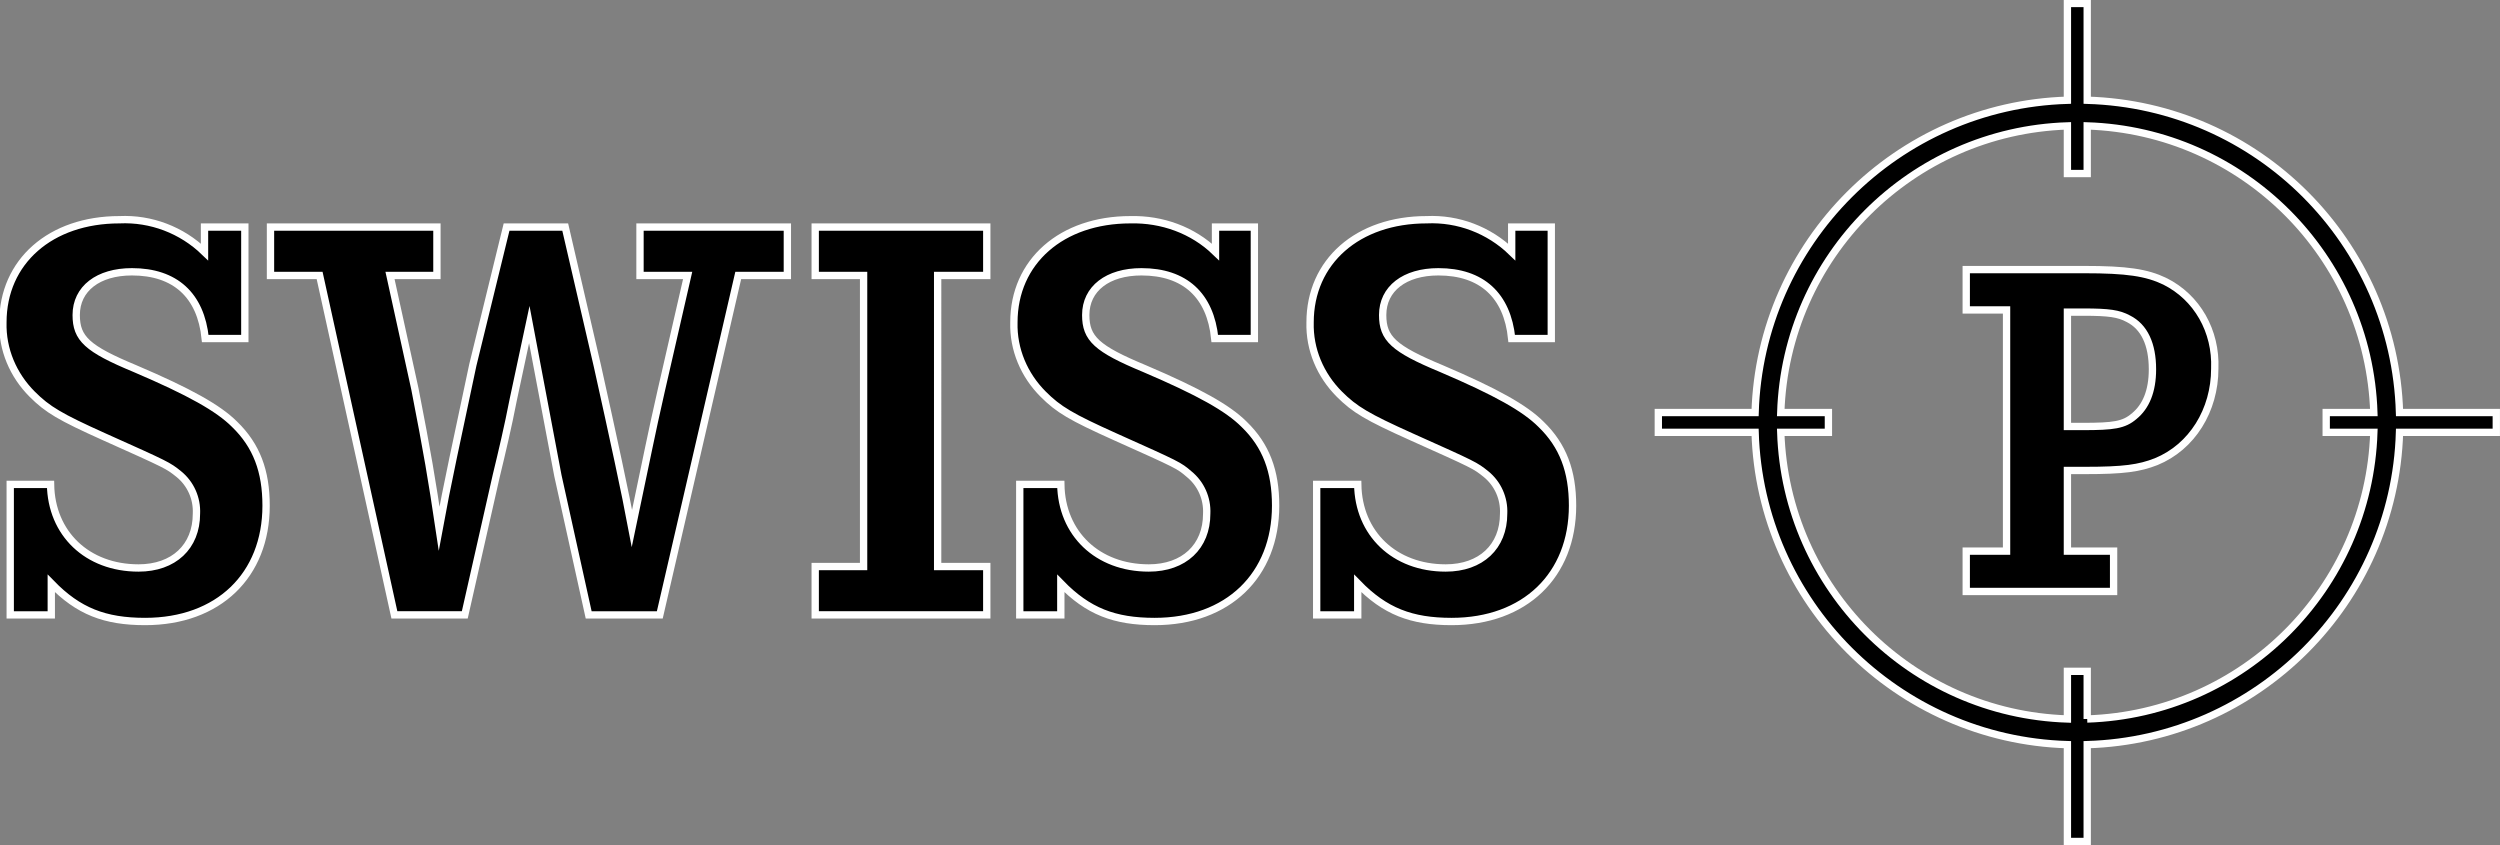
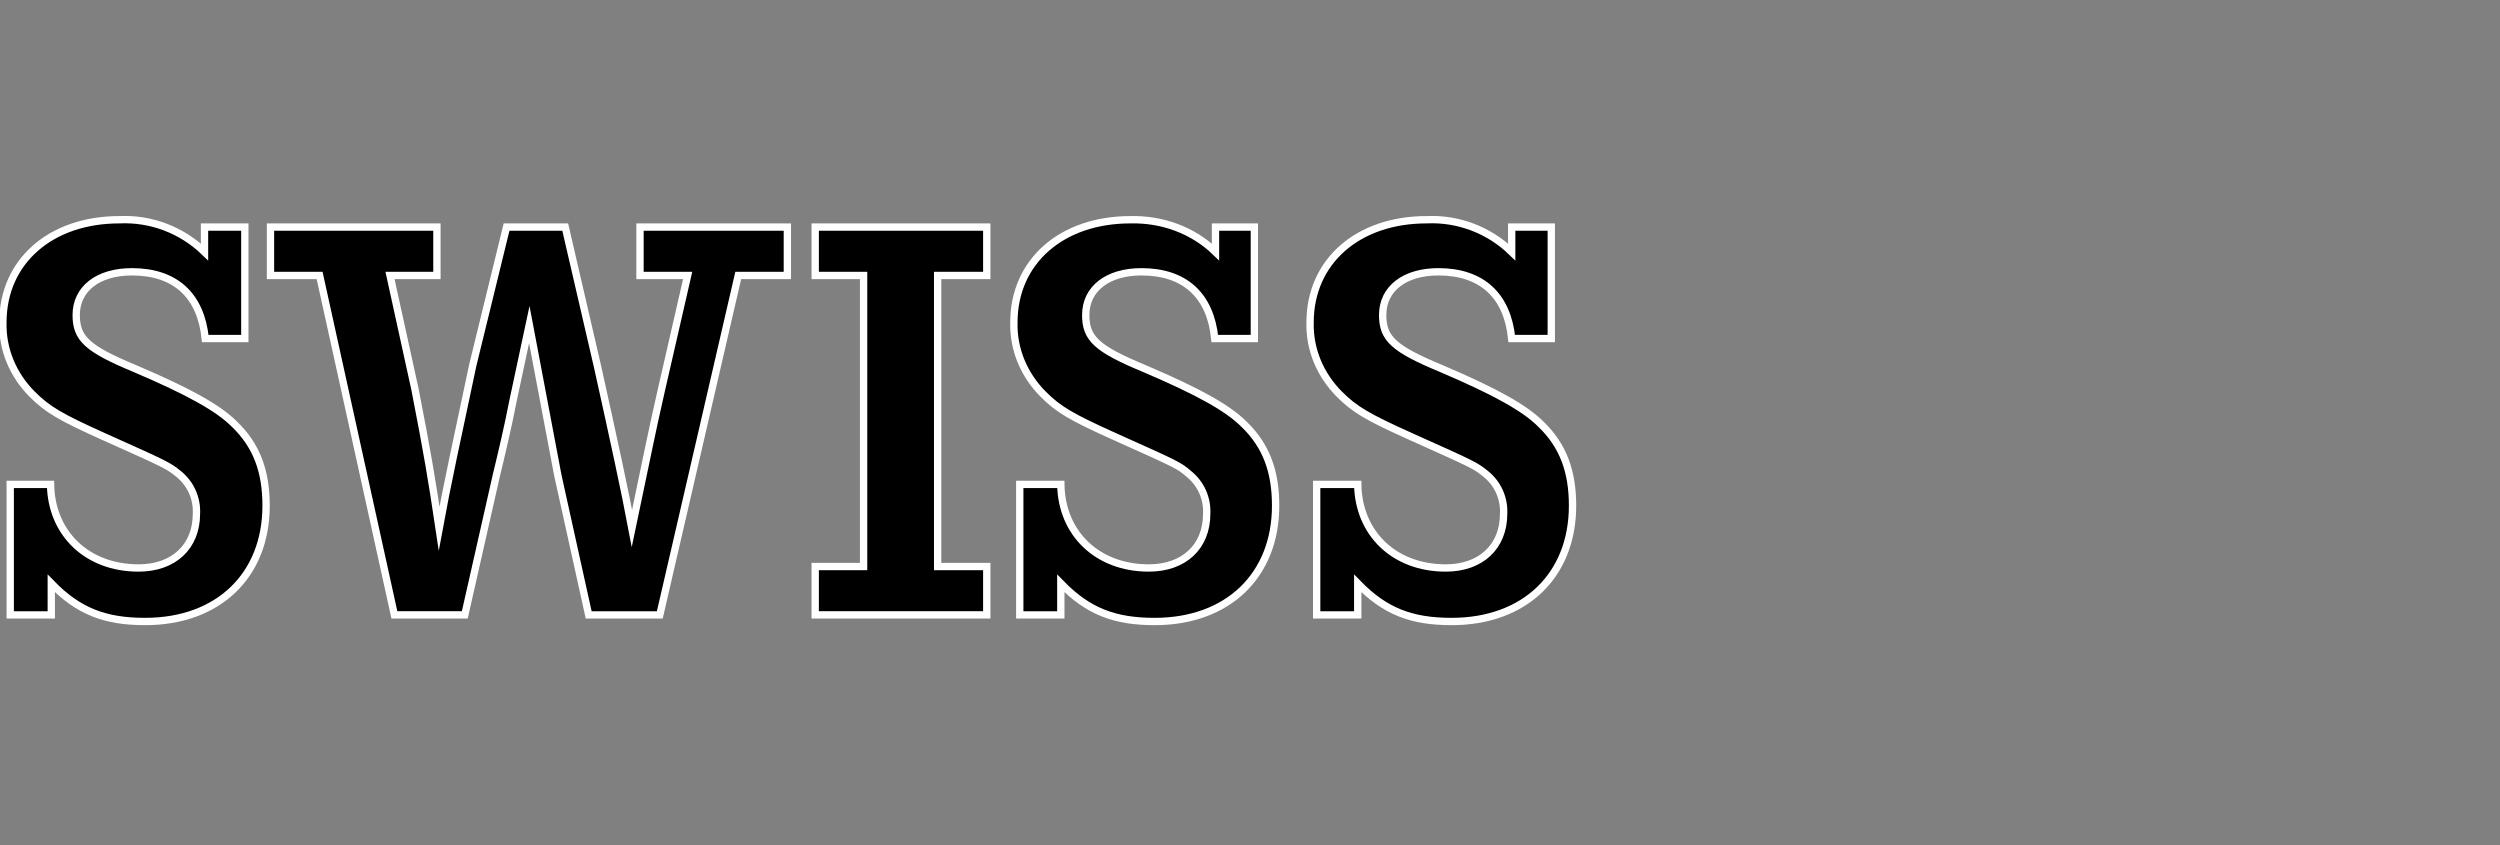
<svg xmlns="http://www.w3.org/2000/svg" version="1.1" id="Livello_1" x="0px" y="0px" viewBox="0 0 341 115.3" style="enable-background:new 0 0 341 115.3;" xml:space="preserve">
  <rect x="0" y="0" width="341" height="115.3" fill="#808080" stroke="none" />
  <style type="text/css">
	.st0{stroke:#FFFFFF;stroke-miterlimit:10;}
</style>
  <g id="Gruppe_3" transform="translate(-92.005 -11.628)">
-     <path id="Pfad_1" class="st0" d="M383.1,68.4c-1.4,1.2-2.8,1.4-7,1.4H374V54.2h2.2c3.5,0,4.8,0.2,6.1,0.9c2.2,1.1,3.3,3.5,3.3,6.9   C385.6,65,384.7,67.1,383.1,68.4 M387.3,50c-2.5-1.2-5.2-1.6-11-1.6h-16.1v5.5h5.5v32.9h-5.5v5.5h20.1v-5.5H374v-11h2.4   c5.3,0,7.4-0.3,9.7-1.2c4.9-2,8-7,8-12.7C394.3,56.8,391.7,52.2,387.3,50" />
-     <path id="Pfad_2" class="st0" d="M376.7,109.7v-6.5H374v6.5c-21.3-0.7-38.4-17.8-39.1-39.1h6.5v-2.7h-6.5   c0.7-21.3,17.8-38.4,39.1-39.1v6.5h2.7v-6.5c21.3,0.7,38.4,17.8,39.1,39.1h-6.5v2.7h6.5C415.1,91.9,398,109,376.7,109.7    M432.5,67.9h-13.2C418.6,44.7,400,26,376.7,25.3V12.1H374v13.2c-23.2,0.7-41.9,19.4-42.6,42.6h-13.2v2.7h13.2   c0.7,23.2,19.4,41.9,42.6,42.6v13.2h2.7v-13.2c23.2-0.7,41.9-19.4,42.6-42.6h13.2V67.9z" />
    <path id="Pfad_3" class="st0" d="M298.2,42.6V46c-3.1-3-7.3-4.6-11.6-4.4c-9.4,0-15.9,5.7-15.9,14c-0.1,3.7,1.4,7.2,4,9.8   c2.1,2.1,3.8,3.1,9.8,5.8c8.7,3.9,8.7,3.9,10.2,5.1c1.6,1.3,2.5,3.3,2.4,5.4c0,4.5-3.1,7.4-7.9,7.4c-7,0-11.9-4.7-12-11.4h-5.6   v17.8h5.6v-4.3c3.7,3.8,7.3,5.2,12.8,5.2c10,0,16.5-6.3,16.5-15.8c0-4.7-1.3-8.2-4.3-11.1c-2.2-2.2-6.1-4.4-13.6-7.6   c-6.5-2.7-8-4.1-8-7.3c0-3.6,3-5.9,7.6-5.9c5.9,0,9.4,3.2,10,9.1h5.4V42.6H298.2z M257.8,42.6V46c-3.1-3-7.3-4.5-11.6-4.4   c-9.4,0-15.9,5.7-15.9,14c-0.1,3.7,1.4,7.2,4,9.8c2.1,2.1,3.8,3.1,9.8,5.8c8.7,3.9,8.7,3.9,10.1,5.1c1.6,1.3,2.5,3.3,2.4,5.4   c0,4.5-3.1,7.4-7.9,7.4c-7,0-11.9-4.7-12-11.4h-5.6v17.8h5.6v-4.3c3.7,3.8,7.3,5.2,12.8,5.2c10,0,16.5-6.3,16.5-15.8   c0-4.7-1.3-8.2-4.3-11.1c-2.2-2.2-6.1-4.4-13.6-7.6c-6.5-2.7-8-4.1-8-7.3c0-3.6,3-5.9,7.6-5.9c5.9,0,9.4,3.2,10,9.1h5.4V42.6H257.8   z M203.2,42.6v6.6h6.6v39.7h-6.6v6.6h23.4v-6.6h-6.7V49.2h6.7v-6.6H203.2z M128.9,42.6v6.6h6.7l10.2,46.3h9.6l4.3-19   c0.8-3.3,1.6-6.7,2.3-10.3l2.2-10.3c1.3,6.9,2.6,13.8,3.9,20.6l4.2,19h9.7l10.7-46.3h6.7v-6.6h-20.1v6.6h6.5l-3.6,15.7   c-1.5,6.6-1.7,7.9-4,18.8c-0.9-4.8-2.5-12.2-4.7-22.1l-4.4-19h-8l-4.6,18.8c-2,9.4-3.6,16.8-4.6,22.3c-1-6.7-1.6-10.3-3.3-19   l-3.4-15.5h6.4v-6.6H128.9z M119.9,42.6V46c-3.1-3-7.3-4.6-11.6-4.4c-9.4,0-15.9,5.7-15.9,14c-0.1,3.7,1.4,7.2,4,9.8   c2.1,2.1,3.8,3.1,9.8,5.8c8.7,3.9,8.7,3.9,10.2,5.1c1.6,1.3,2.5,3.3,2.4,5.4c0,4.5-3.1,7.4-7.9,7.4c-7,0-11.9-4.7-12-11.4h-5.5   v17.8H99v-4.3c3.7,3.8,7.3,5.2,12.8,5.2c10,0,16.5-6.3,16.5-15.8c0-4.7-1.3-8.2-4.3-11.1c-2.2-2.2-6.1-4.4-13.6-7.6   c-6.5-2.7-8-4.1-8-7.3c0-3.6,3-5.9,7.6-5.9c5.9,0,9.4,3.2,10,9.1h5.4V42.6H119.9z" />
  </g>
</svg>